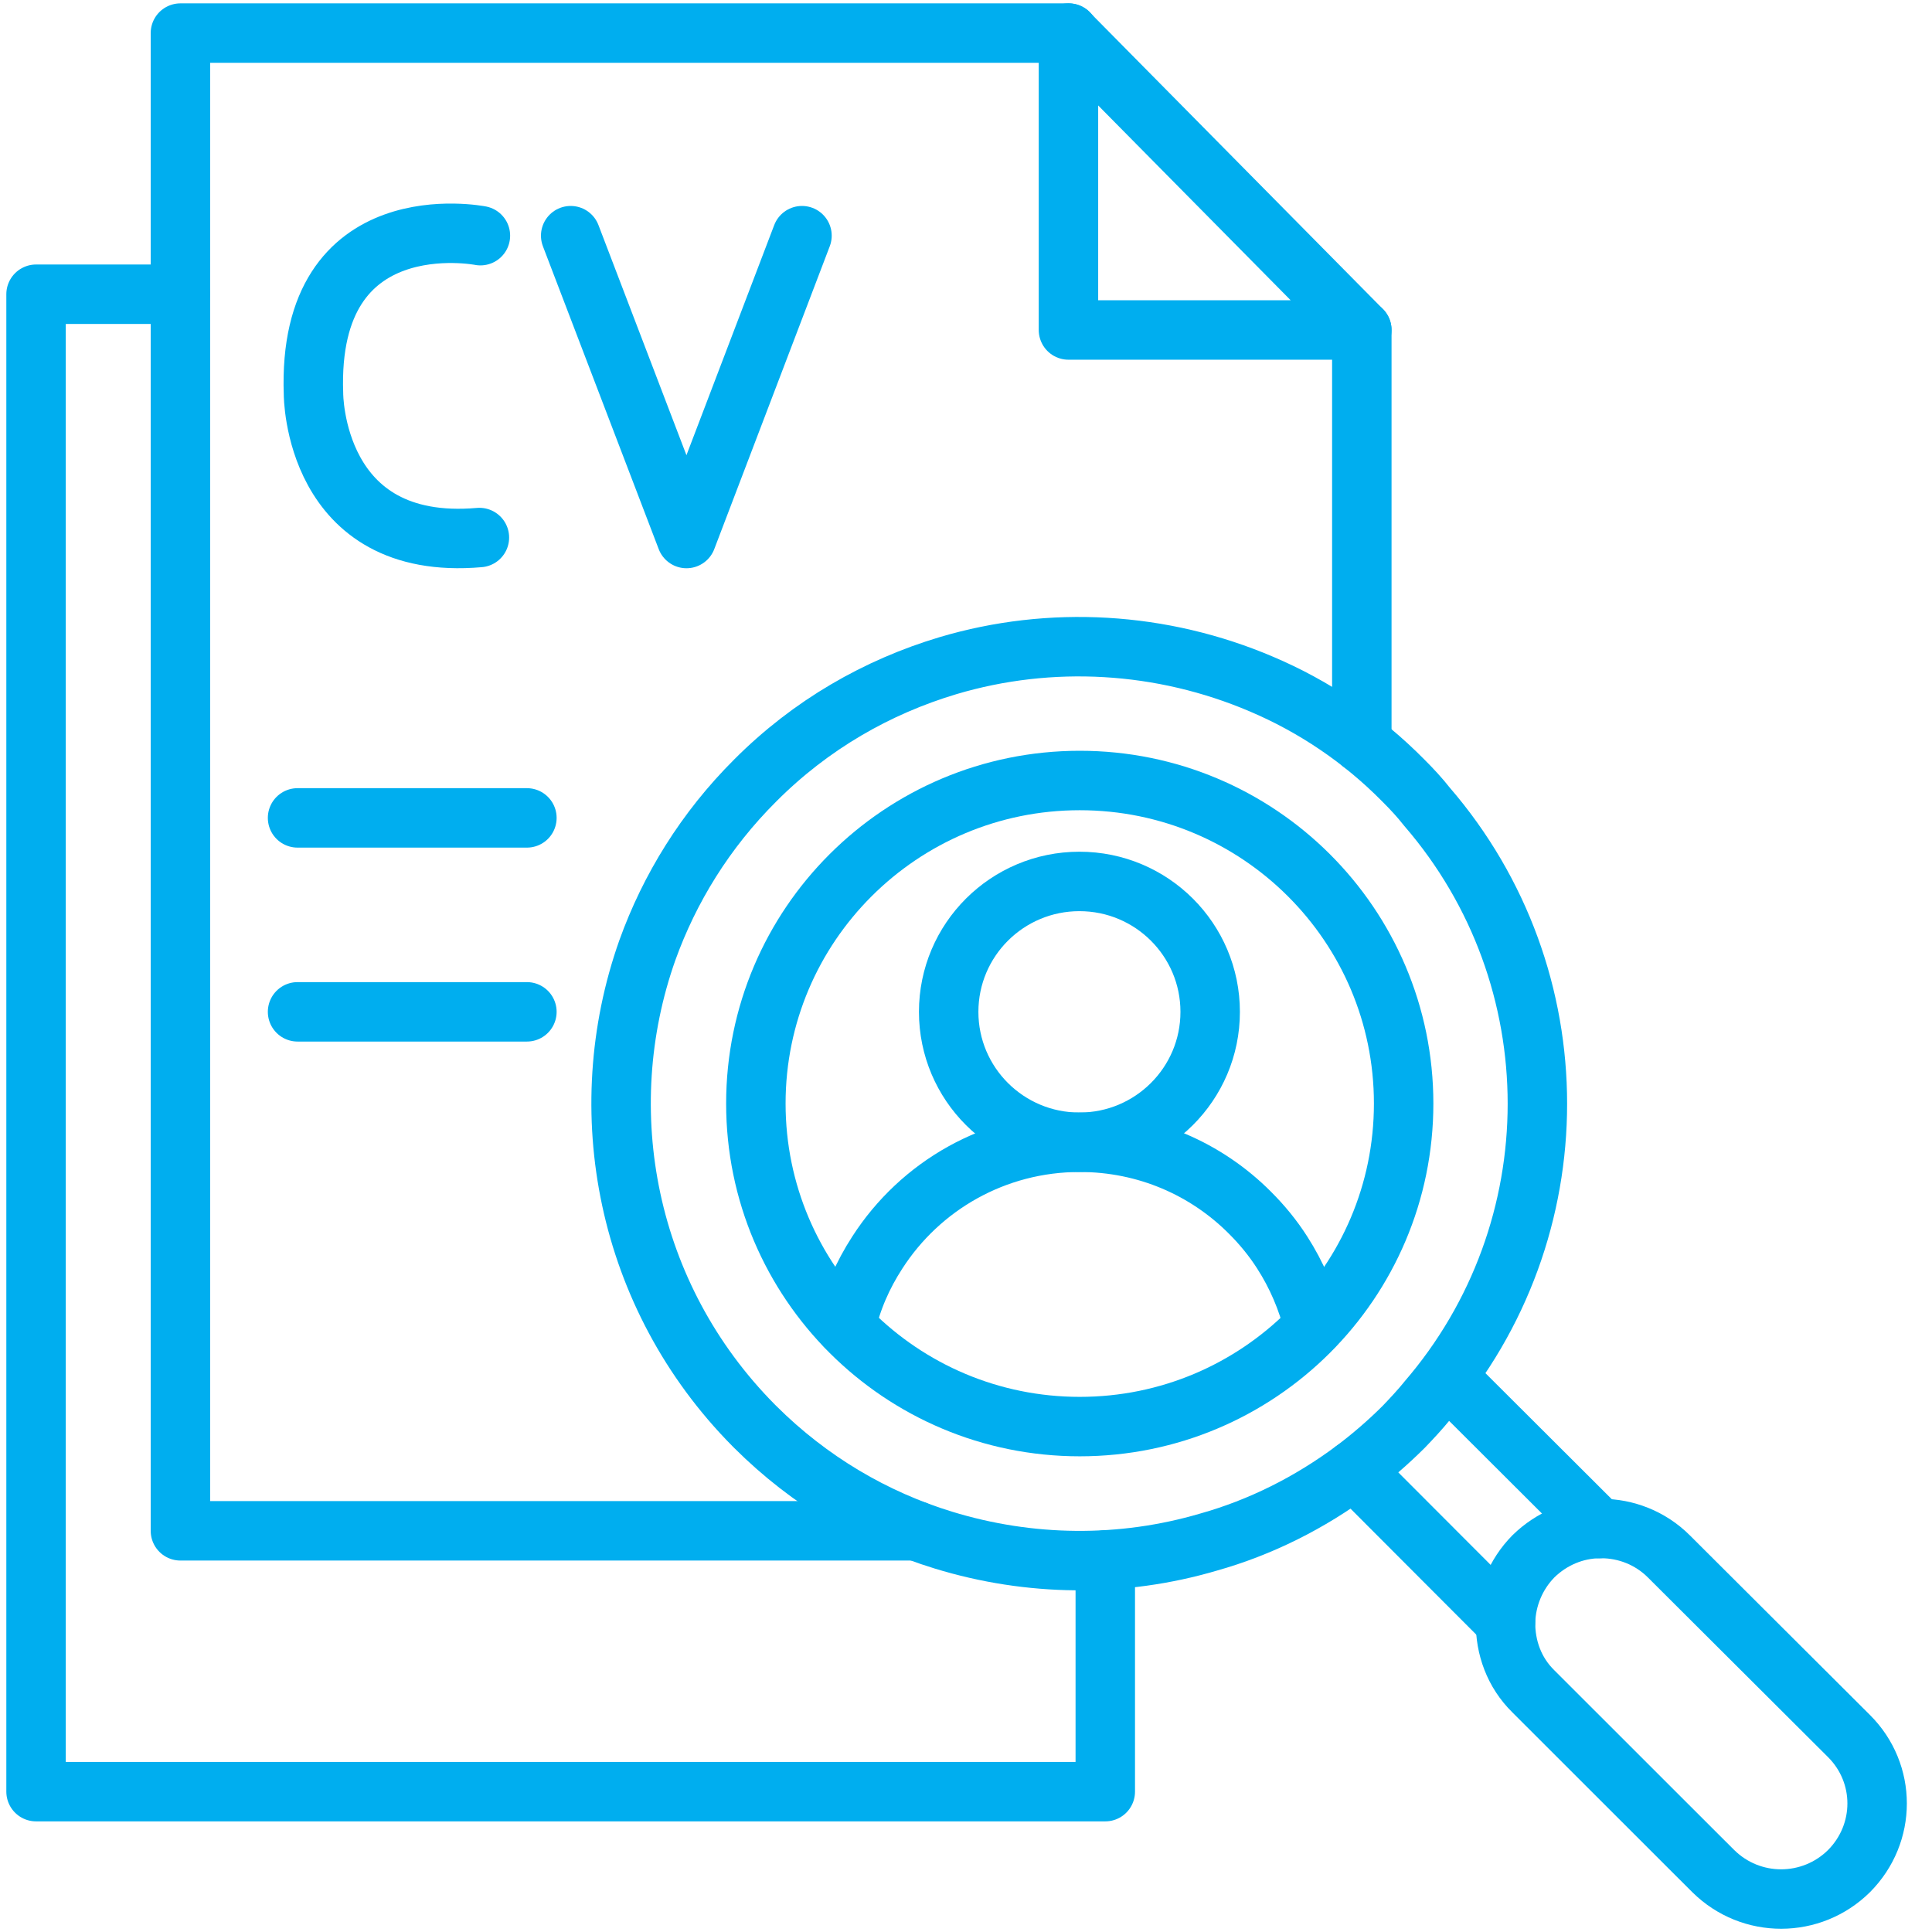
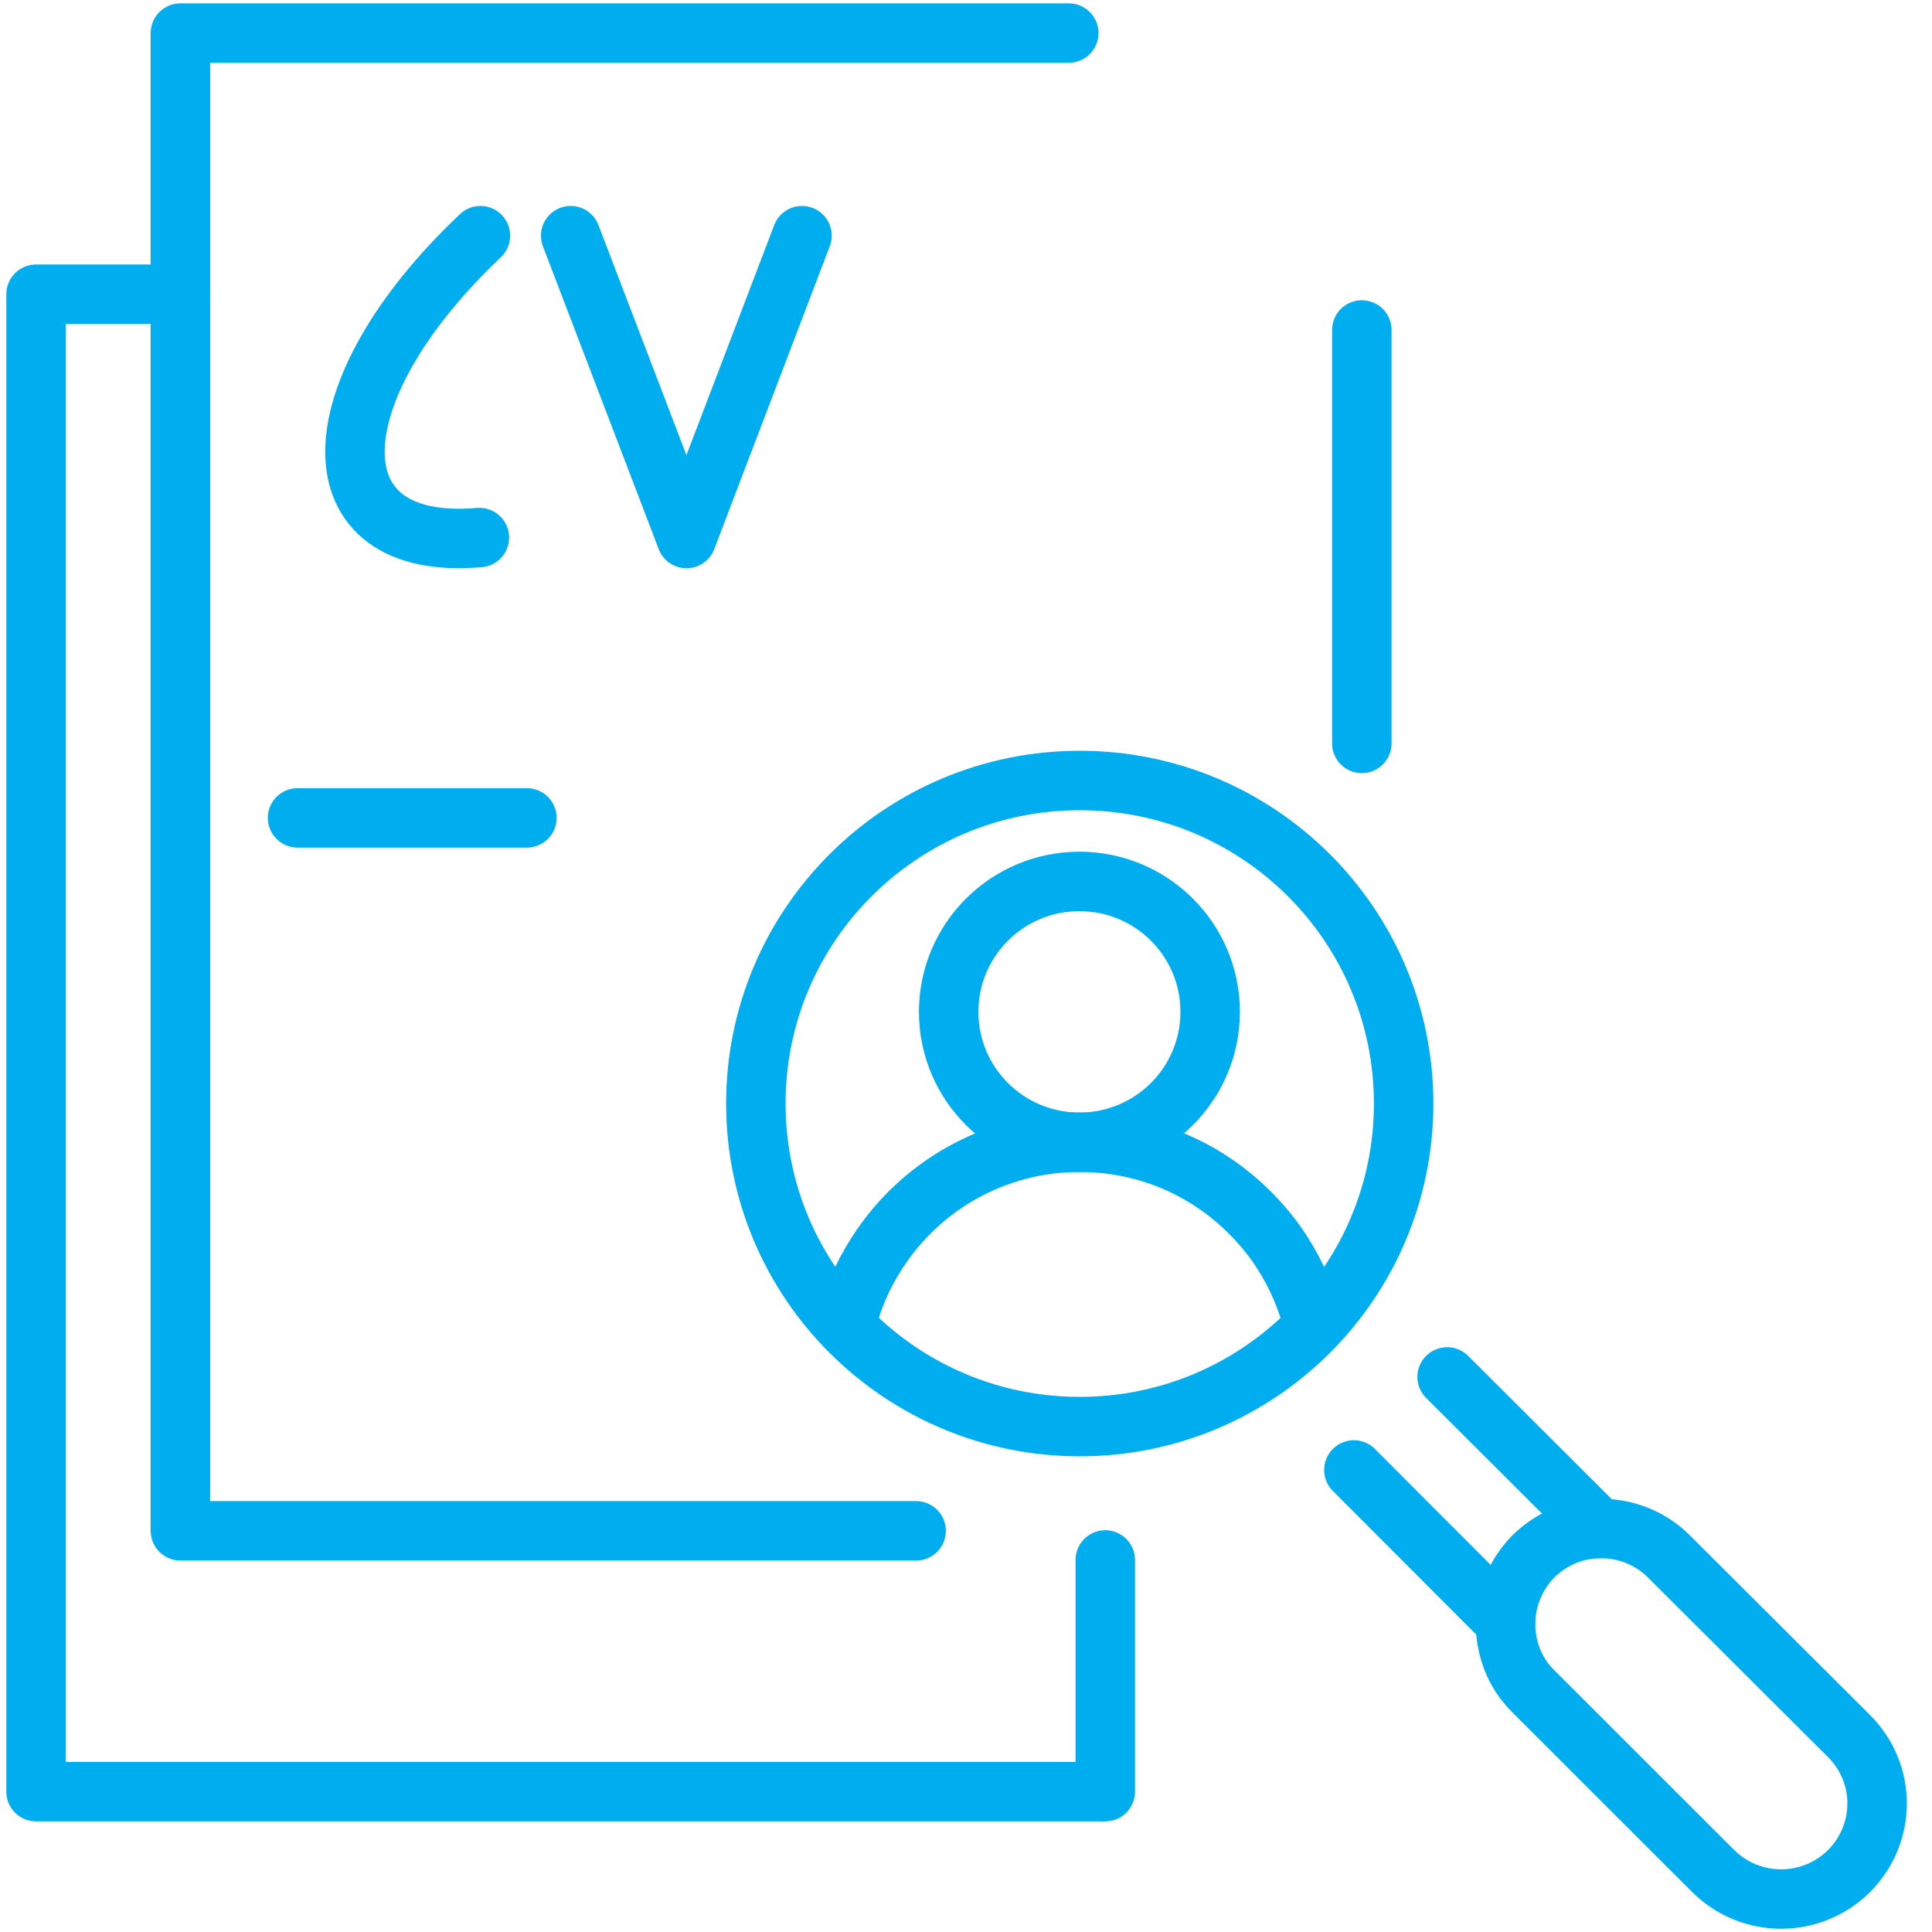
<svg xmlns="http://www.w3.org/2000/svg" width="65" height="65" viewBox="0 0 65 65" fill="none">
  <g clip-path="url(#clip0_1114_1828)">
    <path d="M35.958 1.113H35.947H6.07V51.503H30.822" stroke="#00AEEF" stroke-width="2" stroke-linecap="round" stroke-linejoin="round" />
    <path d="M6.069 9.899H1.213V60.278H37.186V52.483" stroke="#00AEEF" stroke-width="2" stroke-linecap="round" stroke-linejoin="round" />
    <path d="M45.817 25.011V11.102" stroke="#00AEEF" stroke-width="2" stroke-linecap="round" stroke-linejoin="round" />
-     <path d="M16.163 7.929C16.163 7.929 10.312 6.771 10.547 13.252C10.547 13.252 10.536 18.575 16.129 18.085" stroke="#00AEEF" stroke-width="2" stroke-linecap="round" stroke-linejoin="round" />
+     <path d="M16.163 7.929C10.547 13.252 10.536 18.575 16.129 18.085" stroke="#00AEEF" stroke-width="2" stroke-linecap="round" stroke-linejoin="round" />
    <path d="M19.2 7.929L23.096 18.118L26.982 7.929" stroke="#00AEEF" stroke-width="2" stroke-linecap="round" stroke-linejoin="round" />
    <path d="M36.327 47.996C42.346 47.996 47.224 43.13 47.224 37.127C47.224 31.125 42.346 26.259 36.327 26.259C30.309 26.259 25.43 31.125 25.43 37.127C25.43 43.13 30.309 47.996 36.327 47.996Z" stroke="#00AEEF" stroke-width="2" stroke-linecap="round" stroke-linejoin="round" />
    <path d="M45.55 49.455L48.017 51.927L50.652 54.566" stroke="#00AEEF" stroke-width="2" stroke-linecap="round" stroke-linejoin="round" />
    <path d="M53.8 51.426L48.687 46.325" stroke="#00AEEF" stroke-width="2" stroke-linecap="round" stroke-linejoin="round" />
    <path d="M62.208 62.951C60.946 64.199 58.914 64.21 57.641 62.951L56.938 62.25L51.59 56.905C50.942 56.27 50.641 55.424 50.652 54.566C50.674 53.775 50.987 52.974 51.59 52.361C52.204 51.76 52.996 51.437 53.8 51.426H53.879C54.694 51.426 55.52 51.738 56.145 52.361L62.208 58.408C63.469 59.666 63.469 61.682 62.208 62.951Z" stroke="#00AEEF" stroke-width="2" stroke-linecap="round" stroke-linejoin="round" />
-     <path d="M48.017 47.127C47.771 47.428 47.503 47.717 47.224 48.007C46.688 48.541 46.13 49.02 45.55 49.455C44.053 50.568 42.401 51.392 40.659 51.882C37.745 52.74 34.641 52.706 31.738 51.815C29.416 51.103 27.239 49.833 25.408 48.007C25.386 47.985 25.375 47.974 25.352 47.951C21.054 43.608 19.87 37.361 21.779 31.971C22.527 29.889 23.733 27.929 25.408 26.259C27.284 24.377 29.517 23.107 31.895 22.395C35.345 21.37 39.085 21.582 42.446 23.018C44.176 23.753 45.806 24.833 47.213 26.259C47.503 26.548 47.771 26.838 48.006 27.138C52.963 32.873 52.963 41.392 48.006 47.138L48.017 47.127Z" stroke="#00AEEF" stroke-width="2" stroke-linecap="round" stroke-linejoin="round" />
    <path d="M44.199 44.622C43.986 43.731 43.618 42.885 43.138 42.139C42.825 41.649 42.457 41.203 42.055 40.802C40.592 39.332 38.571 38.43 36.327 38.43C33.469 38.43 30.957 39.9 29.517 42.139C29.025 42.896 28.657 43.731 28.456 44.633" stroke="#00AEEF" stroke-width="2" stroke-linecap="round" stroke-linejoin="round" />
    <path d="M36.316 38.43C38.746 38.43 40.715 36.466 40.715 34.043C40.715 31.619 38.746 29.655 36.316 29.655C33.887 29.655 31.917 31.619 31.917 34.043C31.917 36.466 33.887 38.43 36.316 38.43Z" stroke="#00AEEF" stroke-width="2" stroke-linecap="round" stroke-linejoin="round" />
-     <path d="M35.947 1.113V11.102H45.817L35.947 1.113Z" stroke="#00AEEF" stroke-width="2" stroke-linecap="round" stroke-linejoin="round" />
    <path d="M10.011 27.517H17.727" stroke="#00AEEF" stroke-width="2" stroke-linecap="round" stroke-linejoin="round" />
-     <path d="M10.011 34.042H17.727" stroke="#00AEEF" stroke-width="2" stroke-linecap="round" stroke-linejoin="round" />
  </g>
  <defs>
    <clipPath id="clip0_1114_1828">
      <rect width="64.165" height="65" fill="white" transform="translate(0.097)" />
    </clipPath>
  </defs>
</svg>